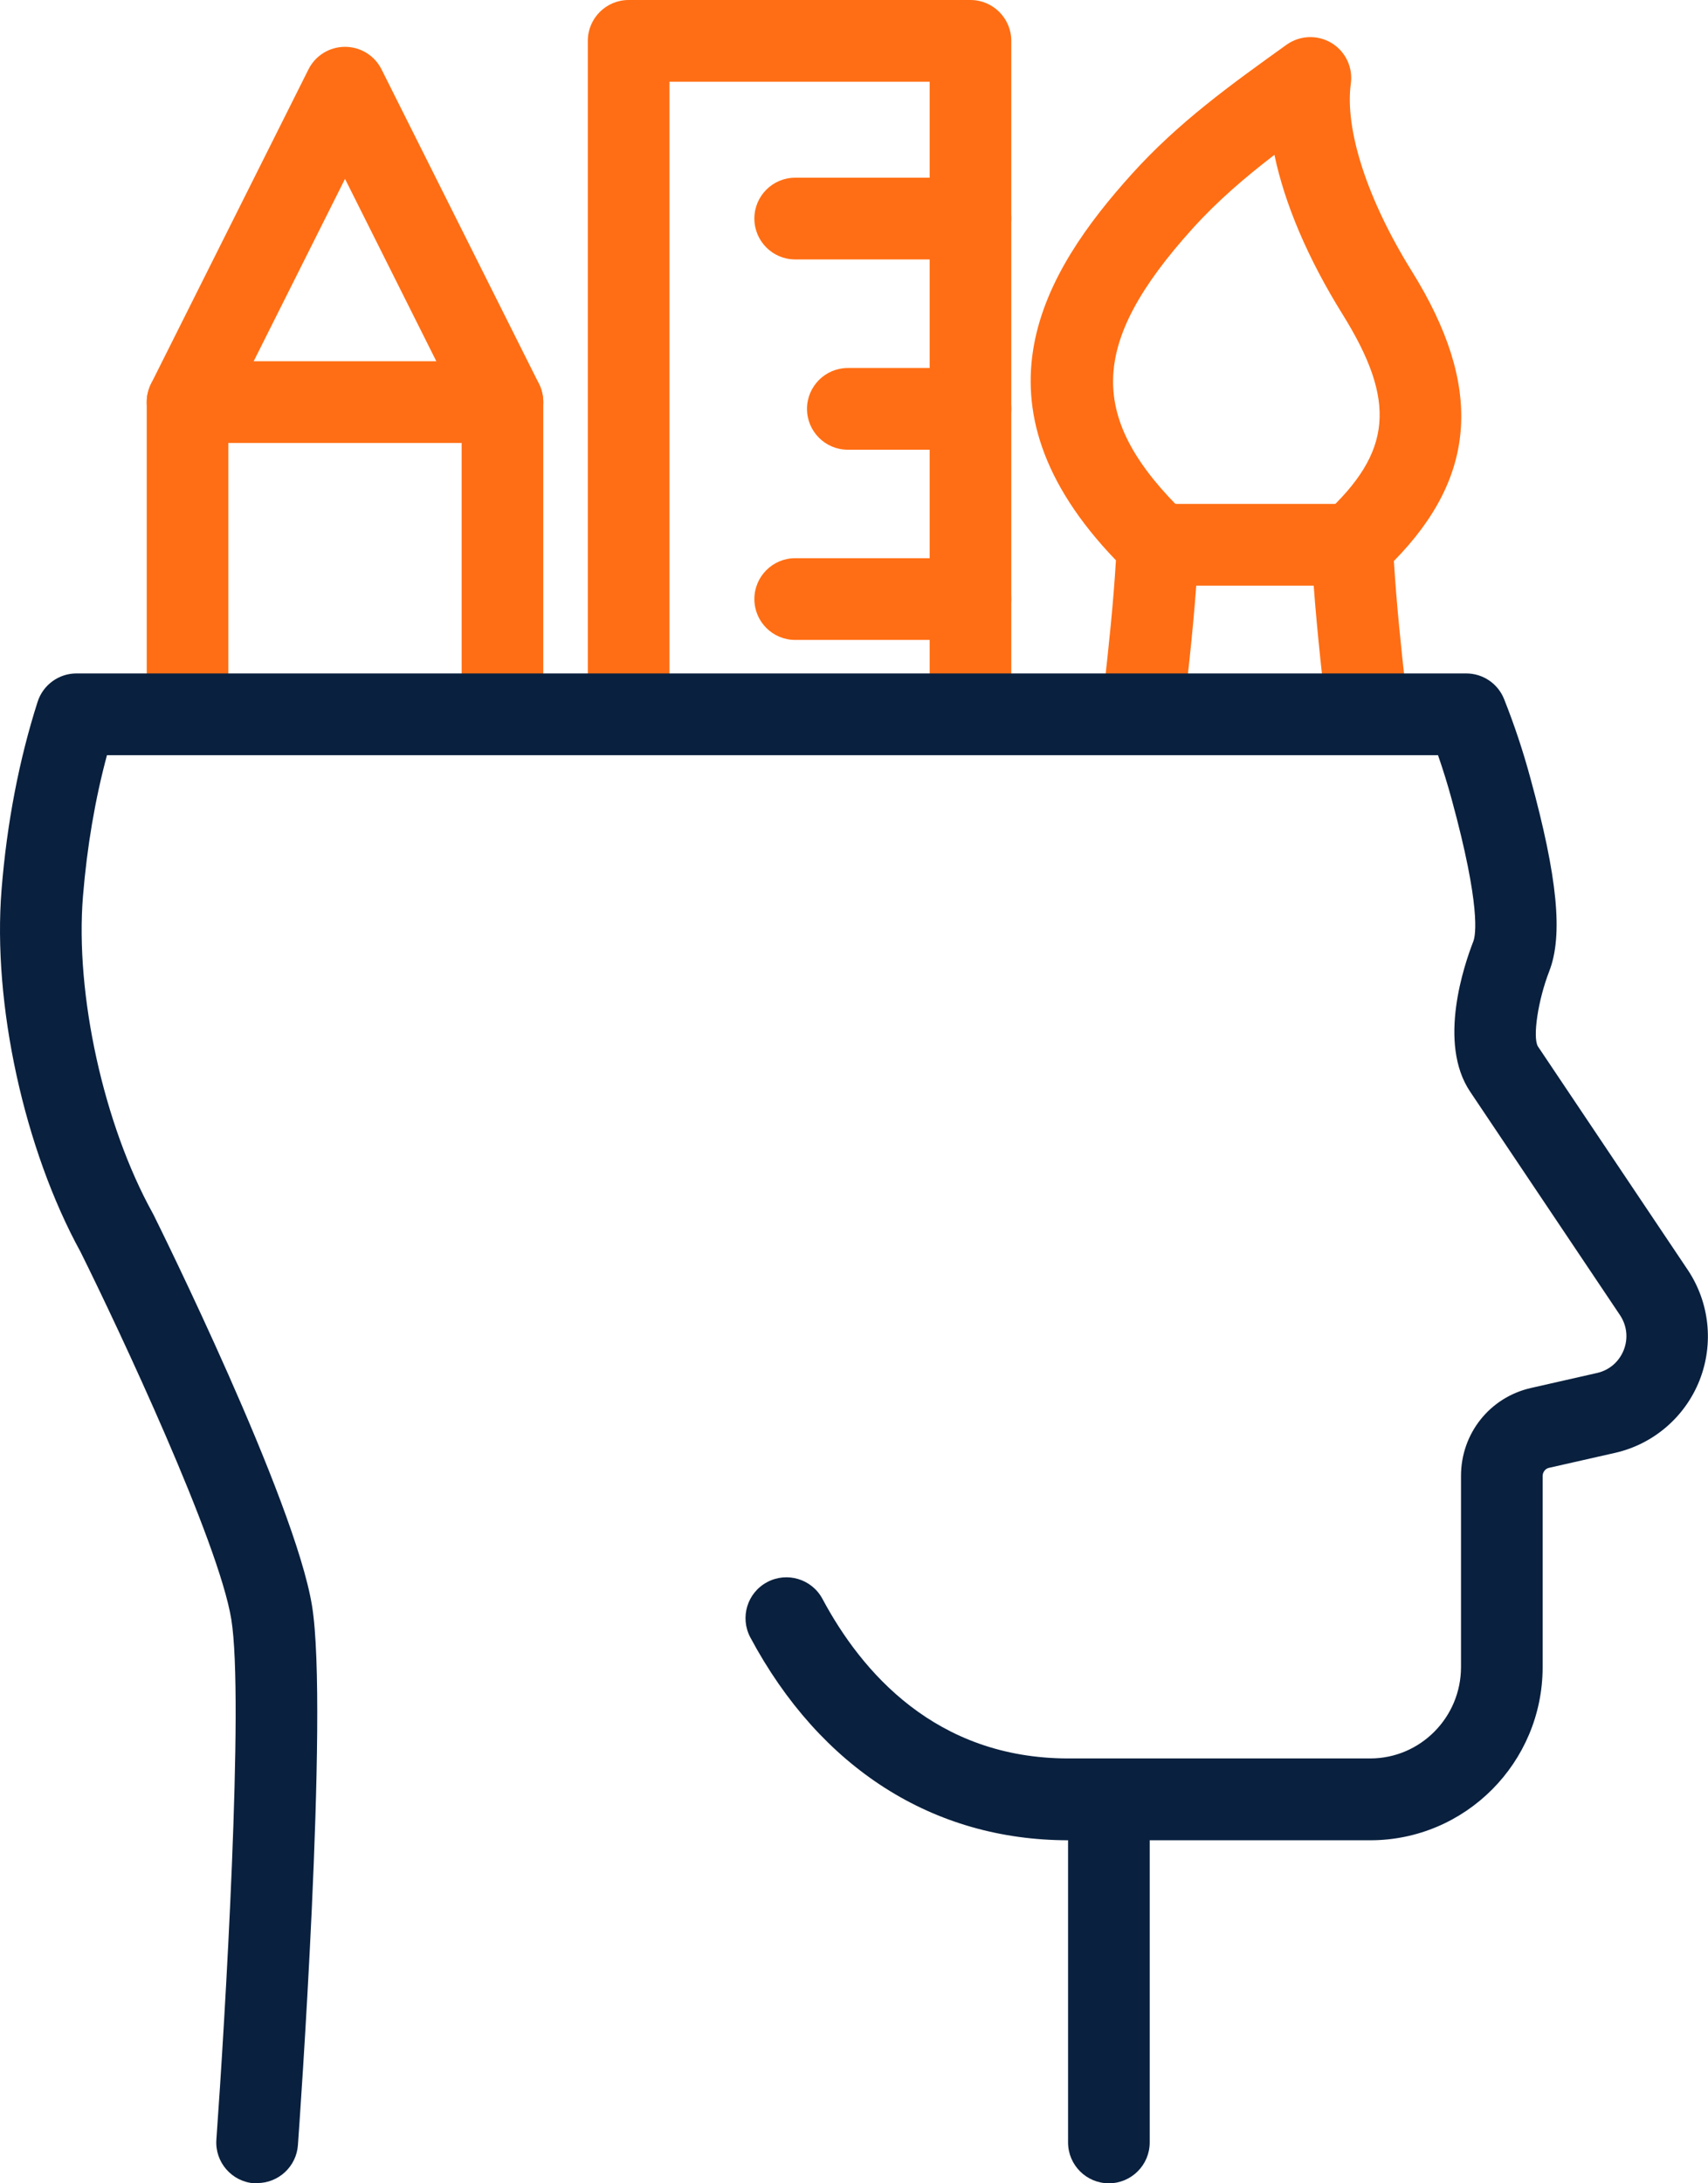
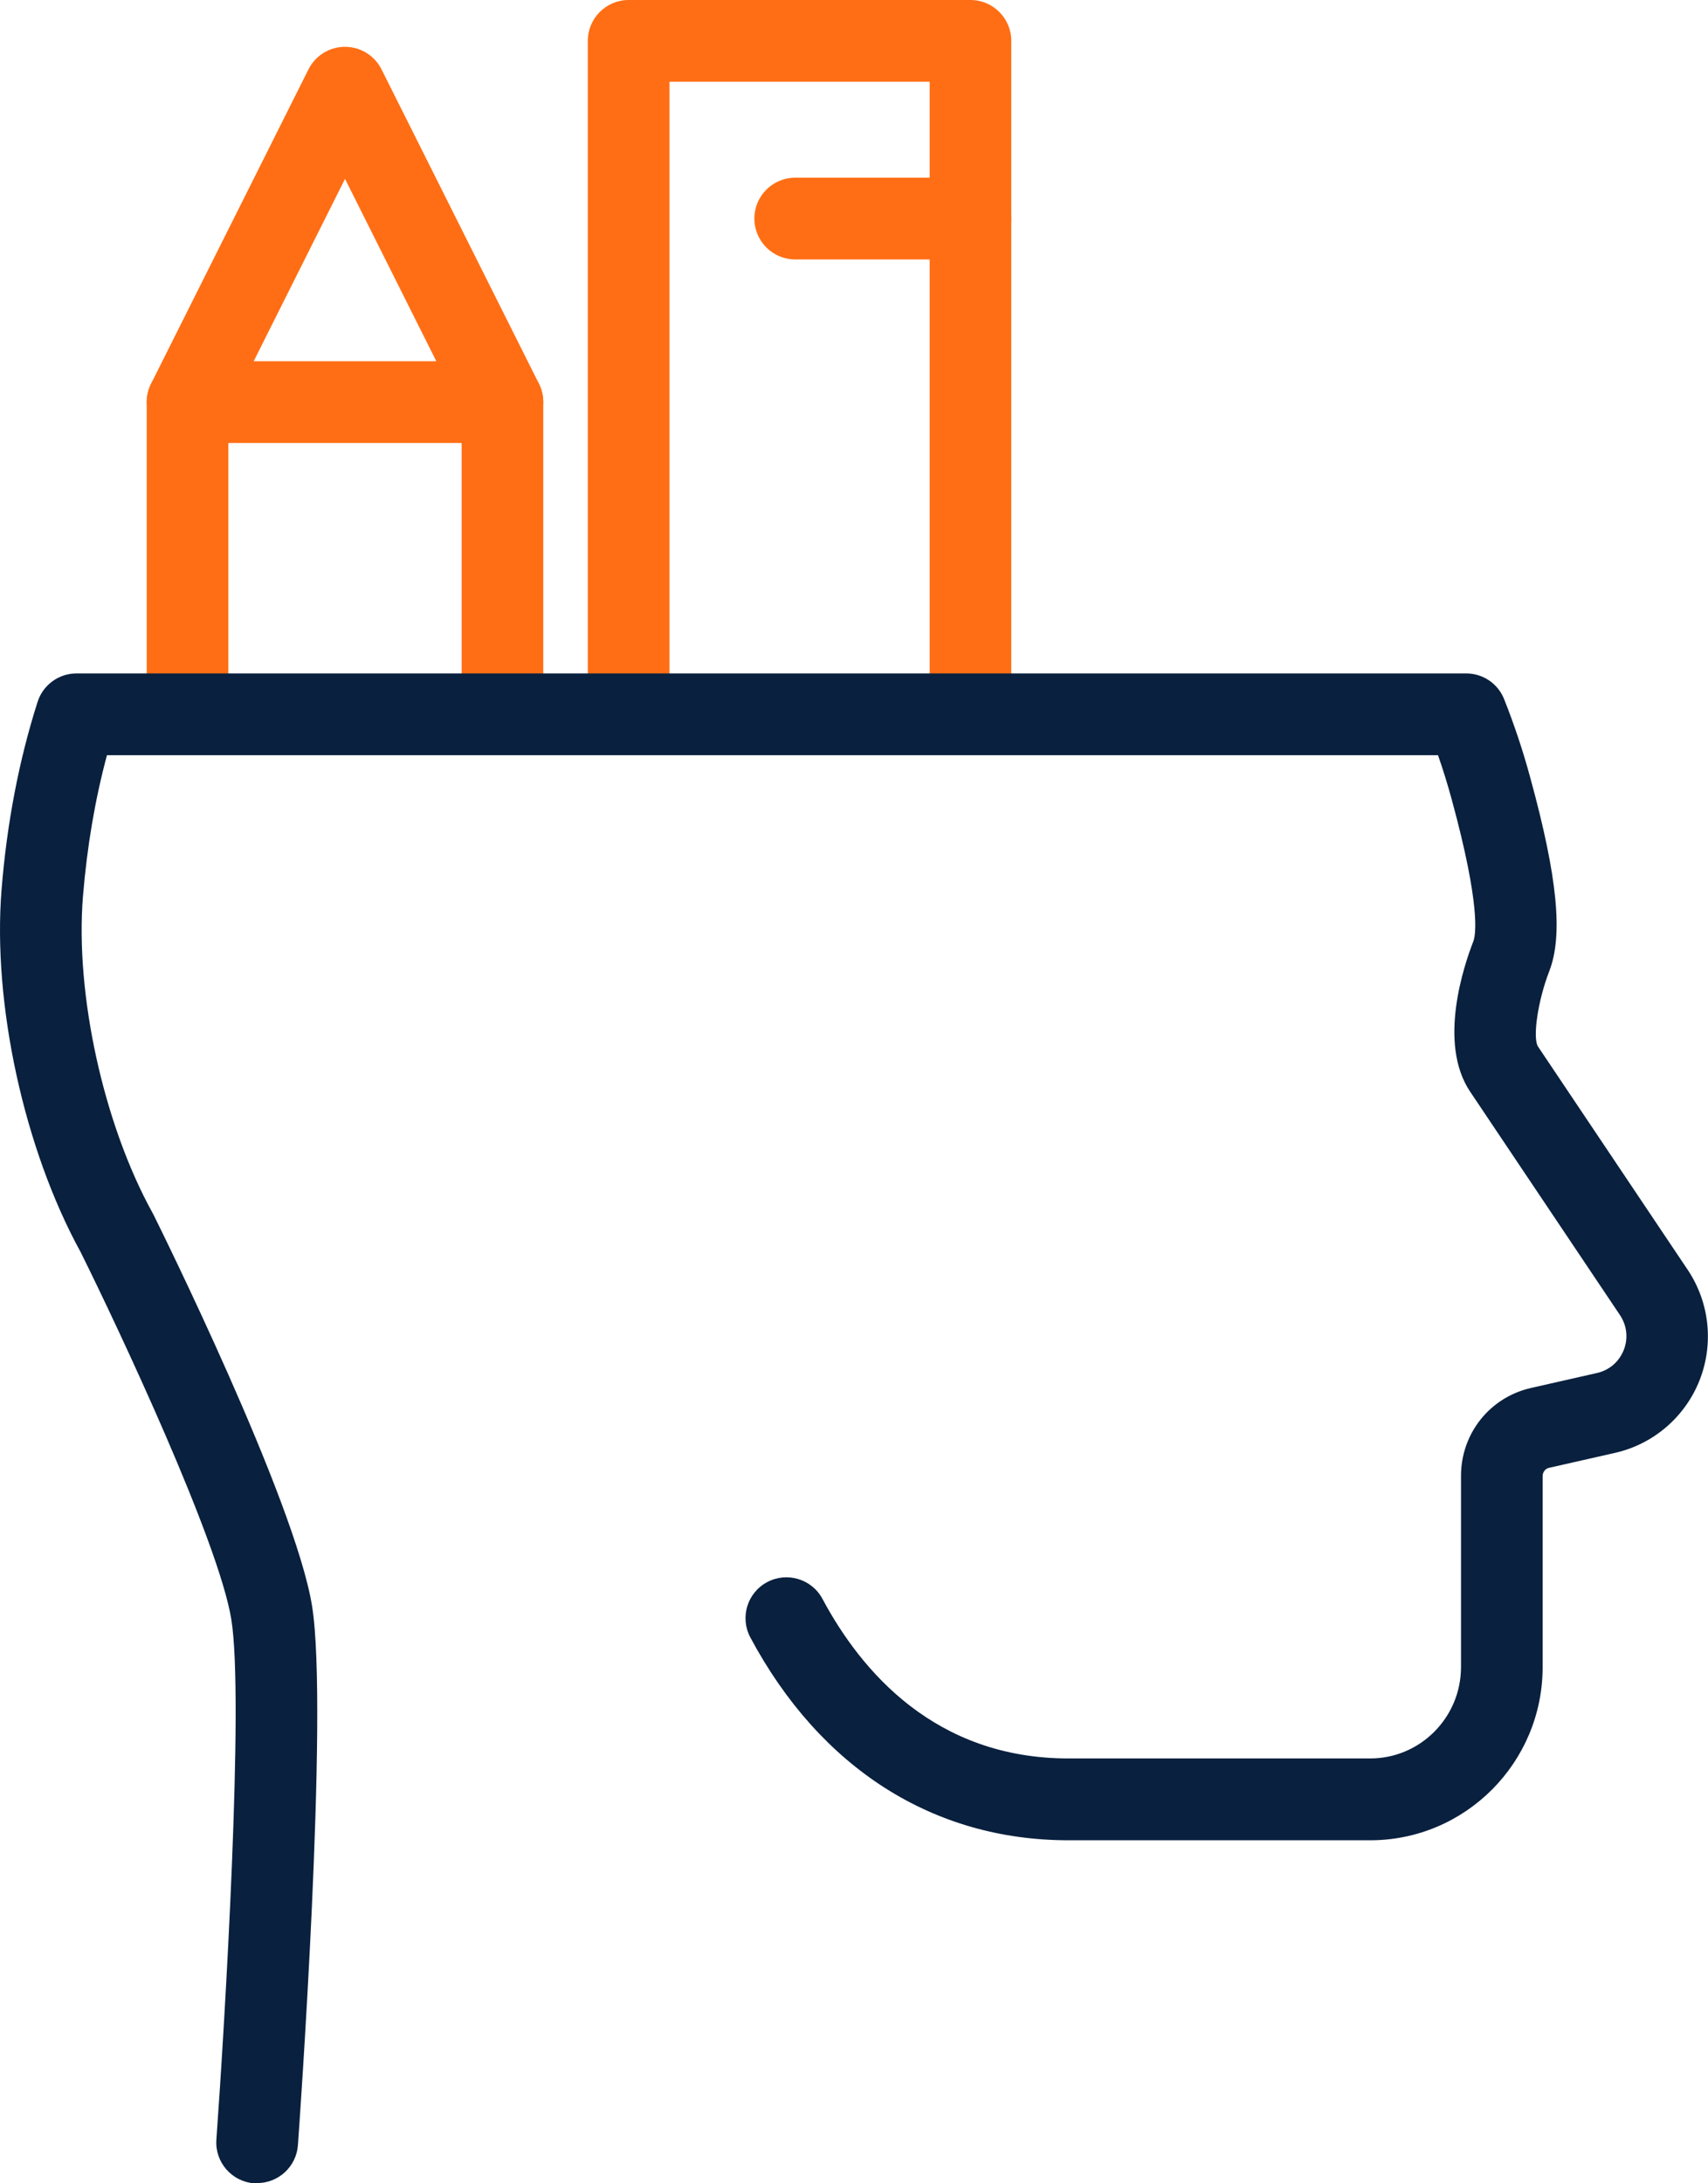
<svg xmlns="http://www.w3.org/2000/svg" width="54" height="69" viewBox="0 0 54 69" fill="none">
  <g clip-path="url(#clip0_3575_1016)">
    <path d="M30.683 23.132C29.971 23.132 29.392 22.552 29.392 21.84V2.583H21.165V21.84C21.165 22.552 20.586 23.132 19.875 23.132C19.163 23.132 18.584 22.552 18.584 21.84V1.291C18.584 0.579 19.163 0 19.875 0H30.683C31.394 0 31.973 0.579 31.973 1.291V21.84C31.973 22.552 31.394 23.132 30.683 23.132Z" fill="#FF6E14" />
    <path d="M30.683 8.199H25.14C24.428 8.199 23.85 7.62 23.85 6.907C23.85 6.195 24.428 5.616 25.14 5.616H30.683C31.394 5.616 31.973 6.195 31.973 6.907C31.973 7.62 31.394 8.199 30.683 8.199Z" fill="#FF6E14" />
-     <path d="M30.684 14.213H26.804C26.093 14.213 25.514 13.634 25.514 12.922C25.514 12.21 26.093 11.63 26.804 11.63H30.684C31.395 11.63 31.974 12.21 31.974 12.922C31.974 13.634 31.395 14.213 30.684 14.213Z" fill="#FF6E14" />
-     <path d="M30.683 20.224H25.14C24.428 20.224 23.85 19.645 23.85 18.933C23.85 18.22 24.428 17.641 25.14 17.641H30.683C31.394 17.641 31.973 18.22 31.973 18.933C31.973 19.645 31.394 20.224 30.683 20.224Z" fill="#FF6E14" />
-     <path d="M36.196 23.132C36.148 23.132 36.1 23.132 36.052 23.124C35.344 23.043 34.835 22.405 34.912 21.696C35.049 20.471 35.2 19.076 35.281 17.707C30.487 12.723 33.006 8.579 35.779 5.505C37.258 3.863 38.917 2.675 40.676 1.413C41.096 1.114 41.653 1.092 42.096 1.358C42.538 1.624 42.778 2.129 42.708 2.638C42.509 4.092 43.228 6.31 44.636 8.571C46.886 12.188 46.716 15.036 44.069 17.73C44.15 19.051 44.29 20.405 44.434 21.693C44.511 22.401 43.998 23.039 43.29 23.117C42.582 23.194 41.944 22.681 41.867 21.973C41.701 20.456 41.532 18.844 41.458 17.268C41.439 16.888 41.59 16.516 41.874 16.257C44.017 14.287 44.161 12.689 42.446 9.933C41.347 8.166 40.617 6.446 40.292 4.893C39.352 5.616 38.493 6.35 37.7 7.228C34.415 10.87 34.363 13.235 37.501 16.265C37.767 16.523 37.91 16.881 37.896 17.254C37.822 18.877 37.645 20.541 37.483 21.977C37.409 22.637 36.848 23.124 36.203 23.124L36.196 23.132Z" fill="#FF6E14" />
-     <path d="M42.741 18.508H36.601C35.889 18.508 35.31 17.929 35.31 17.217C35.31 16.505 35.889 15.925 36.601 15.925H42.741C43.453 15.925 44.032 16.505 44.032 17.217C44.032 17.929 43.453 18.508 42.741 18.508Z" fill="#FF6E14" />
    <path d="M15.886 23.132C15.174 23.132 14.595 22.552 14.595 21.84V13.014L10.908 5.653L7.22 13.014V21.84C7.22 22.552 6.641 23.132 5.929 23.132C5.218 23.132 4.639 22.552 4.639 21.84V12.708C4.639 12.508 4.687 12.309 4.775 12.129L9.753 2.192C9.971 1.756 10.417 1.48 10.908 1.48C11.398 1.48 11.844 1.756 12.062 2.192L17.04 12.129C17.128 12.309 17.176 12.505 17.176 12.708V21.84C17.176 22.552 16.597 23.132 15.886 23.132Z" fill="#FF6E14" />
    <path d="M15.886 13.999H5.929C5.218 13.999 4.639 13.42 4.639 12.708C4.639 11.996 5.218 11.416 5.929 11.416H15.886C16.597 11.416 17.176 11.996 17.176 12.708C17.176 13.42 16.597 13.999 15.886 13.999Z" fill="#FF6E14" />
    <path d="M8.132 69C8.102 69 8.069 69 8.036 69C7.324 68.948 6.79 68.328 6.841 67.62C7.11 63.893 7.723 53.68 7.313 51.178C6.915 48.717 3.751 41.99 2.549 39.57C0.764 36.319 -0.239 31.725 0.049 28.12C0.218 26.013 0.602 24.017 1.188 22.183C1.358 21.648 1.856 21.283 2.416 21.283H46.357C46.884 21.283 47.36 21.604 47.555 22.098C47.872 22.895 48.153 23.733 48.385 24.593C49.244 27.729 49.421 29.556 48.982 30.692C48.628 31.6 48.451 32.773 48.621 33.068L53.356 40.127C54.049 41.16 54.189 42.466 53.732 43.625C53.274 44.78 52.279 45.636 51.073 45.913L48.971 46.389C48.857 46.414 48.772 46.525 48.772 46.647V52.687C48.772 55.706 46.327 58.159 43.322 58.159H33.779C29.505 58.159 25.935 55.883 23.723 51.75C23.387 51.119 23.623 50.337 24.254 50.001C24.881 49.665 25.666 49.901 26.002 50.529C27.233 52.831 29.578 55.573 33.779 55.573H43.322C44.904 55.573 46.191 54.278 46.191 52.684V46.643C46.191 45.304 47.102 44.16 48.403 43.865L50.501 43.389C50.881 43.3 51.187 43.038 51.335 42.669C51.482 42.297 51.438 41.894 51.217 41.562L46.482 34.504C45.442 32.961 46.298 30.474 46.582 29.747C46.652 29.563 46.825 28.663 45.899 25.272C45.77 24.796 45.623 24.323 45.464 23.866H3.382C3.006 25.261 2.752 26.755 2.623 28.327C2.372 31.426 3.279 35.541 4.824 38.334C4.832 38.349 4.843 38.367 4.85 38.382C5.031 38.747 9.319 47.392 9.865 50.75C10.403 54.06 9.459 67.236 9.419 67.793C9.371 68.472 8.803 68.993 8.132 68.993V69Z" fill="#09203E" />
-     <path d="M35.058 69C34.346 69 33.768 68.421 33.768 67.709V57.082C33.768 56.37 34.346 55.79 35.058 55.79C35.77 55.79 36.349 56.37 36.349 57.082V67.709C36.349 68.421 35.77 69 35.058 69Z" fill="#09203E" />
  </g>
  <defs>
    <clipPath id="clip0_3575_1016">
      <rect width="54" height="69" fill="white" />
    </clipPath>
  </defs>
</svg>